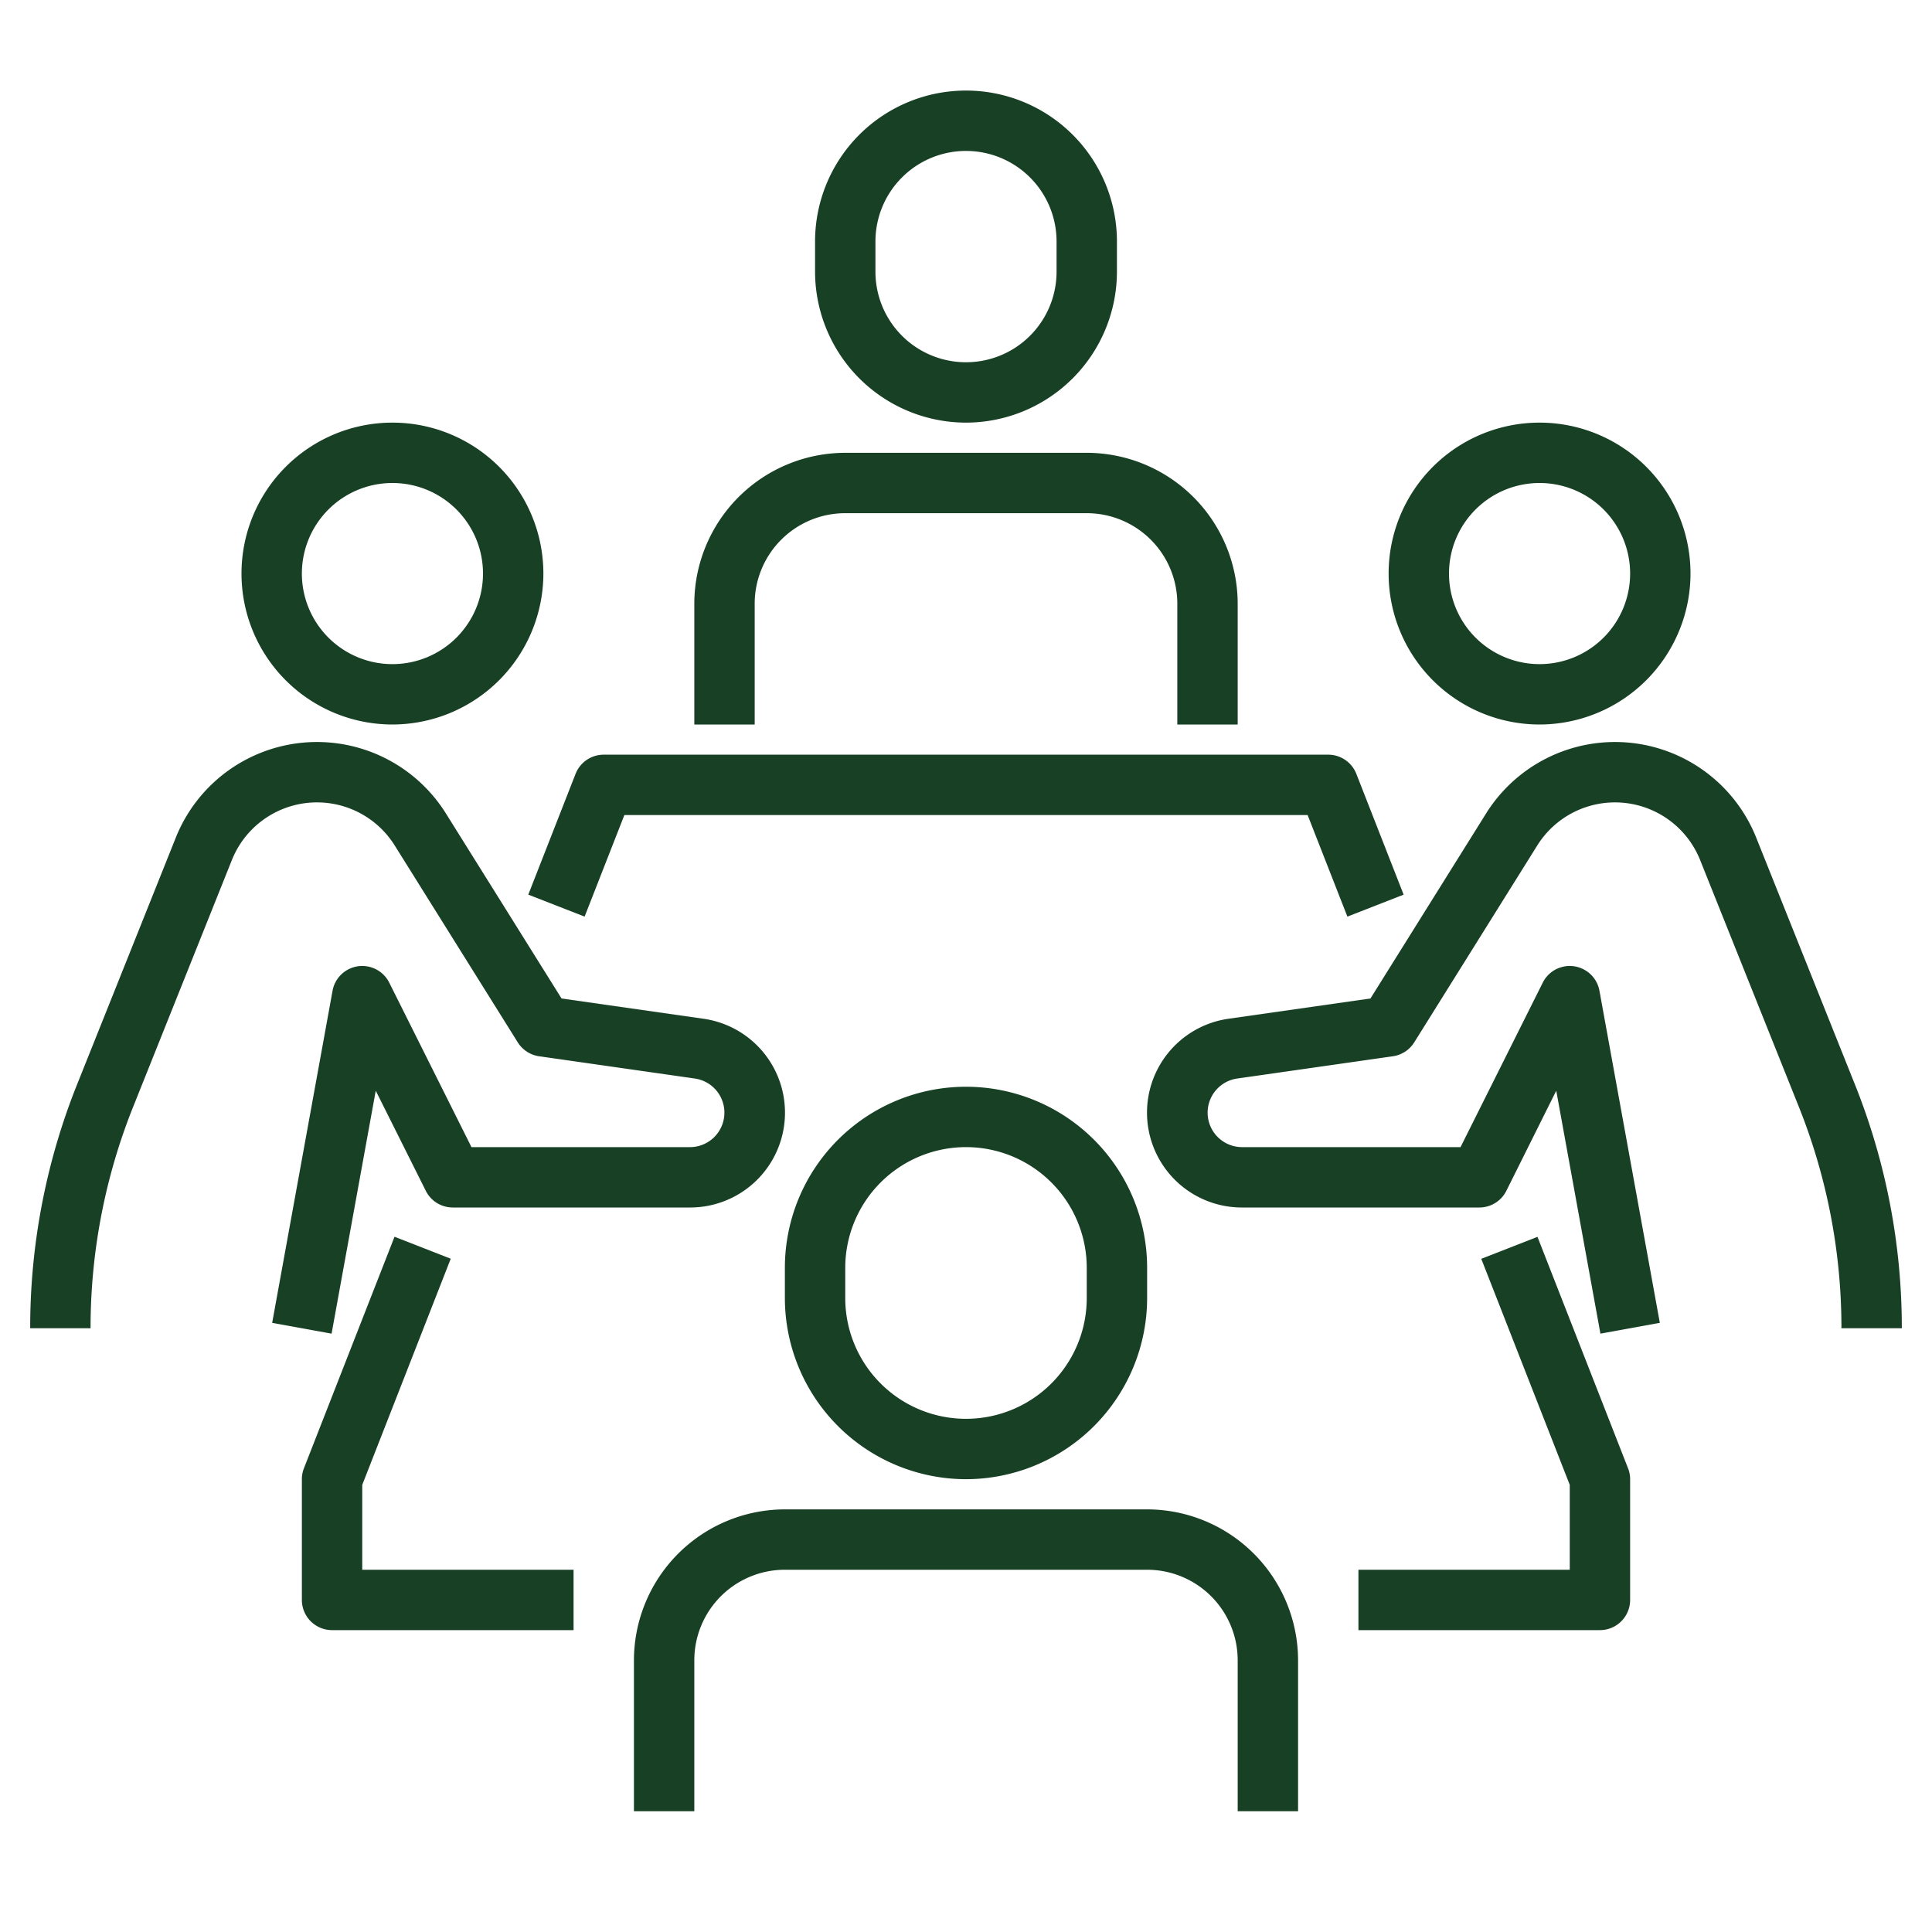
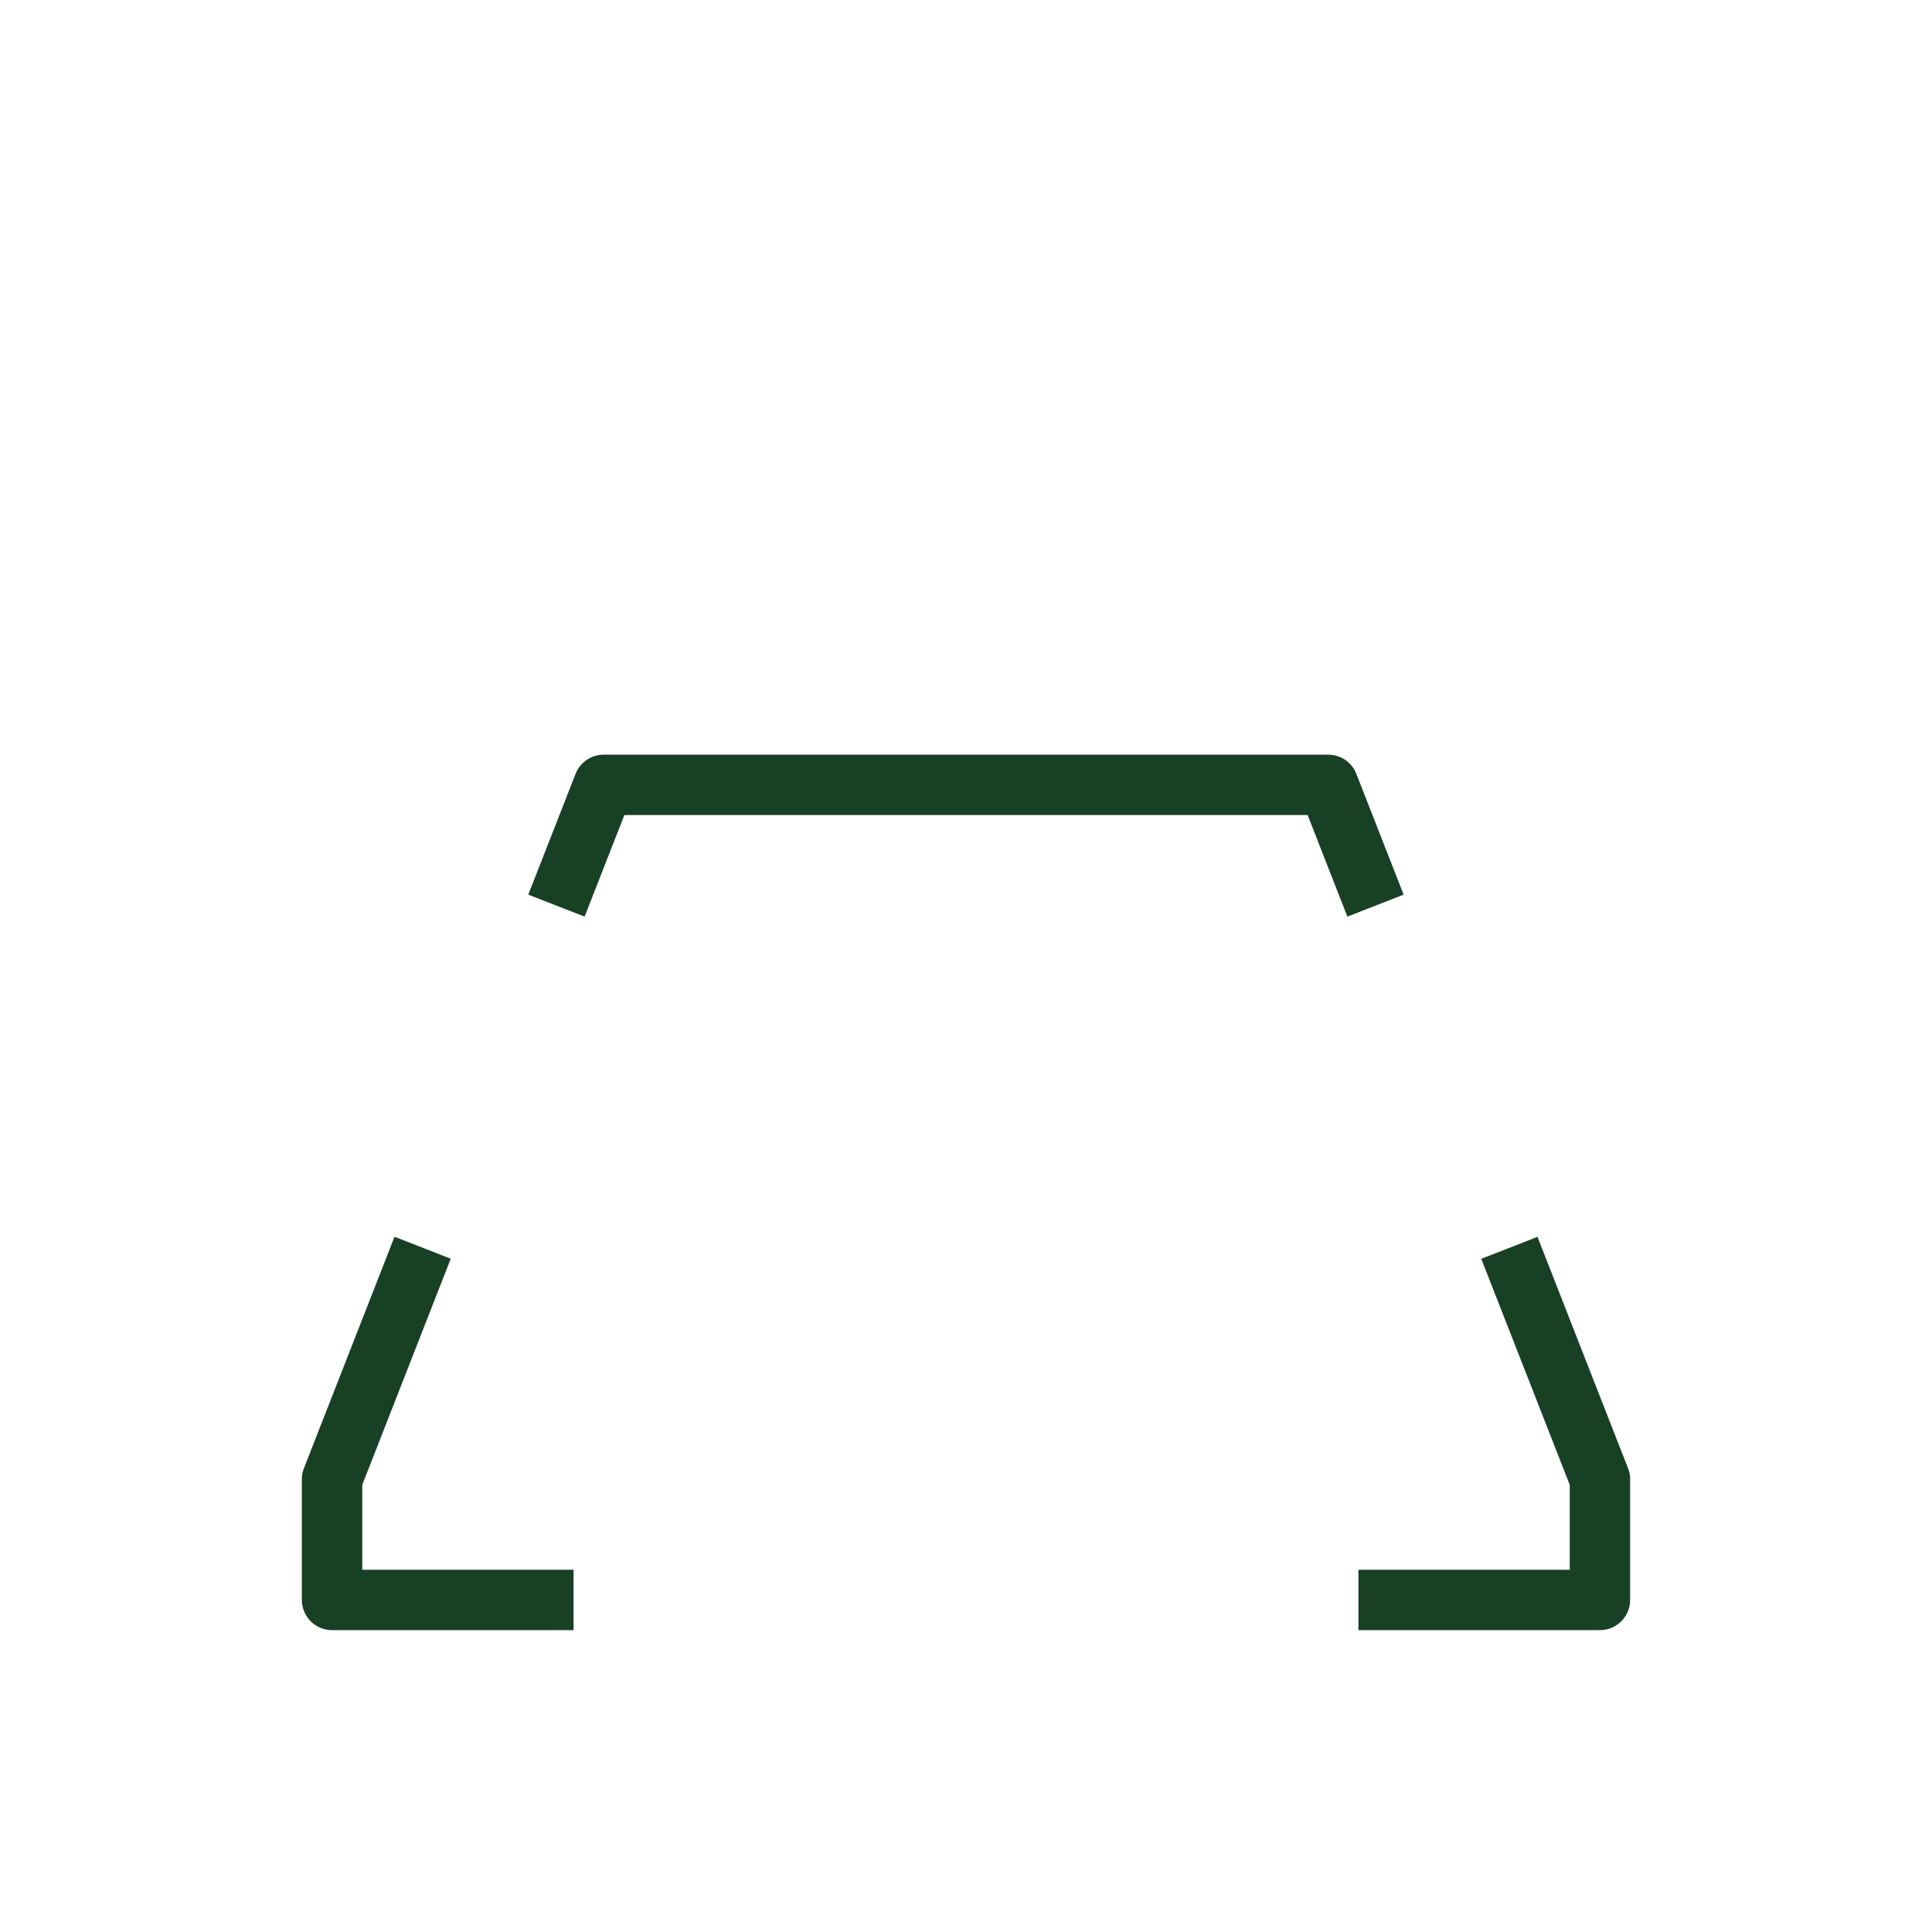
<svg xmlns="http://www.w3.org/2000/svg" width="512" height="512" x="0" y="0" viewBox="0 0 64 64" style="enable-background:new 0 0 512 512" xml:space="preserve" class="">
  <g>
-     <path d="M13 24a5 5 0 1 1 5-5 5.006 5.006 0 0 1-5 5Zm0-8a3 3 0 1 0 3 3 3 3 0 0 0-3-3ZM10.984 44.179l-1.968-.358 2-11a1 1 0 0 1 1.879-.268L15.618 38h7.24a1.142 1.142 0 0 0 .162-2.272l-5.162-.738a1 1 0 0 1-.706-.46l-4.077-6.523a3.036 3.036 0 0 0-5.393.481l-3.268 8.169A19.7 19.7 0 0 0 3 44H1a21.681 21.681 0 0 1 1.557-8.085l3.267-8.169a5.037 5.037 0 0 1 8.947-.8l3.831 6.13 4.7.671A3.142 3.142 0 0 1 22.858 40H15a1 1 0 0 1-.895-.553l-1.658-3.316ZM51 24a5 5 0 1 1 5-5 5.006 5.006 0 0 1-5 5Zm0-8a3 3 0 1 0 3 3 3 3 0 0 0-3-3ZM53.016 44.179l-1.463-8.048-1.653 3.316A1 1 0 0 1 49 40h-7.858a3.142 3.142 0 0 1-.444-6.253l4.7-.671 3.831-6.13a5.037 5.037 0 0 1 8.947.8l3.267 8.169A21.681 21.681 0 0 1 63 44h-2a19.7 19.7 0 0 0-1.414-7.343l-3.268-8.169a3.037 3.037 0 0 0-5.394-.481l-4.076 6.523a1 1 0 0 1-.706.46l-5.161.738A1.142 1.142 0 0 0 41.142 38h7.24l2.723-5.447a1 1 0 0 1 1.879.268l2 11ZM32 49a6.006 6.006 0 0 1-6-6v-1a6 6 0 0 1 12 0v1a6.006 6.006 0 0 1-6 6Zm0-11a4 4 0 0 0-4 4v1a4 4 0 0 0 8 0v-1a4 4 0 0 0-4-4ZM43 60h-2v-5a3 3 0 0 0-3-3H26a3 3 0 0 0-3 3v5h-2v-5a5.006 5.006 0 0 1 5-5h12a5.006 5.006 0 0 1 5 5ZM32 14a5.006 5.006 0 0 1-5-5V8a5 5 0 0 1 10 0v1a5.006 5.006 0 0 1-5 5Zm0-9a3 3 0 0 0-3 3v1a3 3 0 0 0 6 0V8a3 3 0 0 0-3-3ZM41 24h-2v-4a3 3 0 0 0-3-3h-8a3 3 0 0 0-3 3v4h-2v-4a5.006 5.006 0 0 1 5-5h8a5.006 5.006 0 0 1 5 5Z" fill="#184025" opacity="1" data-original="#000000" class="" />
    <path d="M19 54h-8a1 1 0 0 1-1-1v-4a.985.985 0 0 1 .069-.364l3-7.667 1.862.728L12 49.188V52h7ZM44.634 30.364 43.317 27H20.683l-1.317 3.364-1.866-.728 1.566-4A1 1 0 0 1 20 25h24a1 1 0 0 1 .931.636l1.566 4ZM53 54h-8v-2h7v-2.812L49.069 41.7l1.862-.728 3 7.667A.985.985 0 0 1 54 49v4a1 1 0 0 1-1 1Z" fill="#184025" opacity="1" data-original="#000000" class="" />
  </g>
</svg>